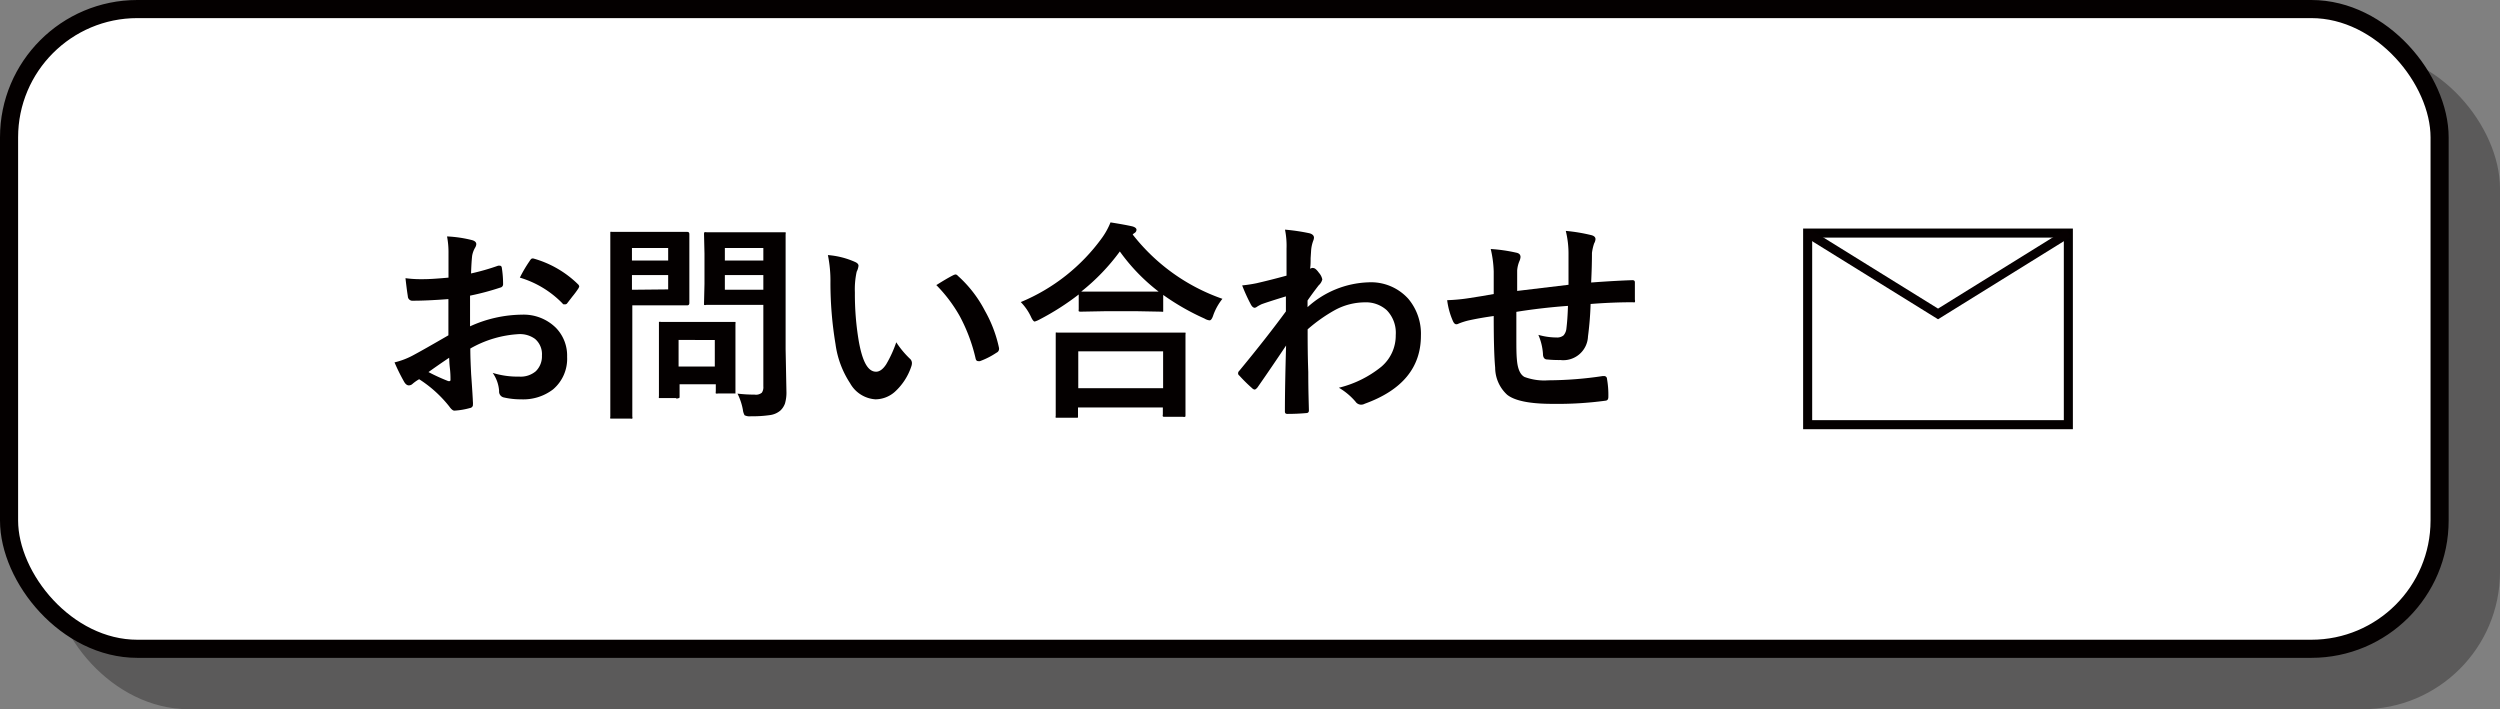
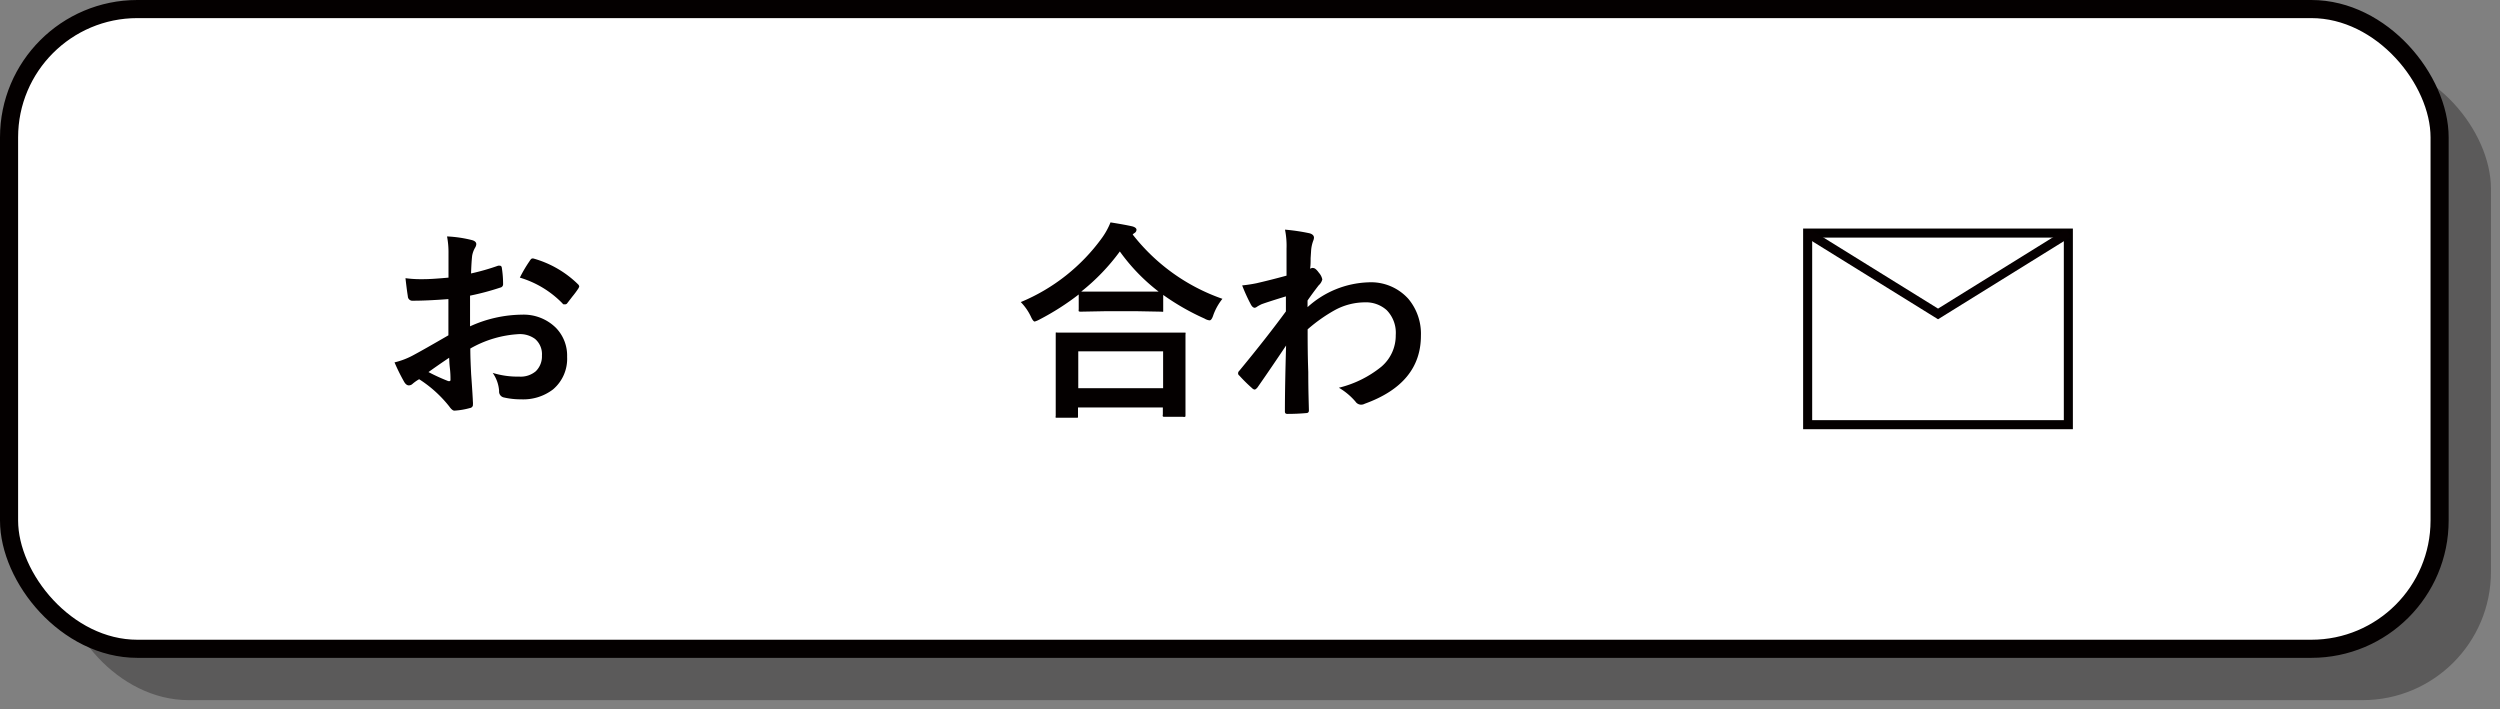
<svg xmlns="http://www.w3.org/2000/svg" viewBox="0 0 276.09 78.32">
  <rect x="0" y="0" width="276.09" height="78.32" fill="#808080" stroke="none" />
  <defs>
    <style>.cls-1{isolation:isolate;}.cls-2{opacity:0.3;mix-blend-mode:multiply;}.cls-3{fill:#040000;}.cls-4,.cls-6,.cls-7{fill:none;stroke-miterlimit:10;}.cls-4,.cls-6{stroke:#040000;}.cls-4{stroke-width:2px;}.cls-5{fill:#fff;}.cls-7{stroke:#060001;}</style>
  </defs>
  <title>contact_header</title>
  <g class="cls-1">
    <g id="レイヤー_2" data-name="レイヤー 2">
      <g id="レイヤー_1-2" data-name="レイヤー 1">
        <g class="cls-2">
          <rect class="cls-3" x="6.67" y="6.67" width="268.42" height="70.65" rx="14.17" />
-           <rect class="cls-4" x="6.67" y="6.67" width="268.42" height="70.65" rx="14.17" />
        </g>
        <rect class="cls-5" x="1" y="1" width="268.42" height="70.65" rx="14.17" />
        <rect class="cls-4" x="1" y="1" width="268.42" height="70.65" rx="14.17" />
        <path class="cls-3" d="M49.53,30.66l0-2.66a9.42,9.42,0,0,0-.16-1.89,13.74,13.74,0,0,1,2.77.41c.31.09.46.24.46.45a.85.85,0,0,1-.13.38,2.66,2.66,0,0,0-.33.91c-.05.45-.09,1.09-.12,1.94a25.28,25.28,0,0,0,3-.86l.16,0q.21,0,.24.24a11.85,11.85,0,0,1,.14,1.81.37.37,0,0,1-.31.37,28.65,28.65,0,0,1-3.34.89l0,3.39a14.08,14.08,0,0,1,5.75-1.29,5.06,5.06,0,0,1,3.74,1.46,4.4,4.4,0,0,1,1.23,3.2A4.43,4.43,0,0,1,61.08,43a5.4,5.4,0,0,1-3.53,1.1,8.31,8.31,0,0,1-1.92-.21.66.66,0,0,1-.51-.71,3.92,3.92,0,0,0-.71-2,9.23,9.23,0,0,0,2.92.41A2.58,2.58,0,0,0,59.17,41a2.3,2.3,0,0,0,.68-1.74,2.21,2.21,0,0,0-.76-1.83,2.82,2.82,0,0,0-1.8-.53,12.1,12.1,0,0,0-5.35,1.59c0,1,.05,1.93.09,2.81.13,1.81.19,2.82.19,3a2.39,2.39,0,0,1,0,.5.38.38,0,0,1-.32.26,8,8,0,0,1-1.72.29c-.15,0-.34-.14-.57-.47a13.51,13.51,0,0,0-3.32-3,4.38,4.38,0,0,0-.74.52.59.59,0,0,1-.4.16c-.19,0-.36-.13-.51-.38a21.23,21.23,0,0,1-1.07-2.16,8.33,8.33,0,0,0,2.14-.83c.71-.38,2-1.11,3.81-2.16v-4c-1.56.12-2.87.18-3.92.18a.5.5,0,0,1-.56-.49c-.06-.37-.15-1-.26-2a11.91,11.91,0,0,0,1.82.11C47.24,30.84,48.23,30.78,49.53,30.66Zm.07,8.85c-1,.67-1.75,1.2-2.28,1.58a21,21,0,0,0,2.19,1l.13,0c.07,0,.11-.05.11-.14a.17.17,0,0,0,0-.07c0-.24,0-.65-.07-1.25S49.62,39.7,49.6,39.51Zm7.81-8.85a14.9,14.9,0,0,1,1.07-1.82c.12-.2.23-.3.31-.3h.09a11.43,11.43,0,0,1,4.95,2.85.44.44,0,0,1,.14.24,1,1,0,0,1-.1.23,10,10,0,0,1-.66.89l-.6.78a.31.31,0,0,1-.25.08c-.12,0-.19,0-.22-.08A10.89,10.89,0,0,0,57.41,30.66Z" />
-         <path class="cls-3" d="M73.56,25.61l2.34,0c.15,0,.23.08.23.26l0,2.31v3l0,2.28c0,.17-.08.26-.23.26l-2.34,0H69.83V41l0,5a.41.41,0,0,1,0,.23.48.48,0,0,1-.21,0h-2c-.12,0-.19,0-.22,0a.44.44,0,0,1,0-.22l0-5V30.84l0-5c0-.13,0-.21,0-.23a.48.48,0,0,1,.22,0l2.72,0Zm.23,1.78h-4v1.38h4Zm0,4.57V30.38h-4V32Zm.87,12H73c-.13,0-.21,0-.23,0a.36.36,0,0,1,0-.19l0-3.81V38.24l0-2.46c0-.13,0-.2,0-.23a.51.51,0,0,1,.22,0l2.47,0h3.06l2.47,0c.13,0,.21,0,.23,0a.51.51,0,0,1,0,.22l0,2v1.8l0,3.65c0,.13,0,.21,0,.23s-.1,0-.22,0h-1.7a.44.44,0,0,1-.25,0,.53.53,0,0,1,0-.23v-.78h-4v1.27c0,.11,0,.18,0,.2A.5.5,0,0,1,74.66,44Zm.28-6.42v2.94h4V37.55Zm6.51,5.93a15.78,15.78,0,0,0,1.89.11,1,1,0,0,0,.8-.22,1.09,1.09,0,0,0,.16-.69v-9H80.56l-2.56,0a.4.4,0,0,1-.25,0s0-.1,0-.21l.05-2.1V28l-.05-2.12c0-.13,0-.21.06-.23a.53.53,0,0,1,.23,0l2.56,0h3.37l2.56,0c.13,0,.21,0,.23,0a.51.51,0,0,1,0,.22l0,3.1v9.58l.09,4.64a4.37,4.37,0,0,1-.16,1.37,2,2,0,0,1-.51.78,2.22,2.22,0,0,1-1.14.5,13.17,13.17,0,0,1-2.11.13,1.26,1.26,0,0,1-.7-.11,1.6,1.6,0,0,1-.19-.61A6.61,6.61,0,0,0,81.45,43.48ZM84.3,27.39H80.05v1.38H84.3ZM80.05,32H84.3V30.38H80.05Z" />
-         <path class="cls-3" d="M91.43,28.17a9,9,0,0,1,3,.76c.25.11.38.25.38.42a1.86,1.86,0,0,1-.2.65,9,9,0,0,0-.2,2.29,31.23,31.23,0,0,0,.42,5.33c.4,2.28,1,3.43,1.92,3.43.39,0,.77-.28,1.12-.82a13.22,13.22,0,0,0,1.11-2.43,10.16,10.16,0,0,0,1.49,1.8.65.65,0,0,1,.24.5,1.09,1.09,0,0,1-.07.37,6.57,6.57,0,0,1-1.84,2.82,3.26,3.26,0,0,1-2.12.81,3.46,3.46,0,0,1-2.8-1.78A10.38,10.38,0,0,1,92.27,38a41.32,41.32,0,0,1-.56-6.8A14.28,14.28,0,0,0,91.43,28.17Zm12,3.3c.76-.48,1.37-.84,1.83-1.07a.86.86,0,0,1,.26-.09.34.34,0,0,1,.25.14,13.52,13.52,0,0,1,3,3.87,14.33,14.33,0,0,1,1.56,4.12.83.83,0,0,1,0,.13.46.46,0,0,1-.28.38,8.49,8.49,0,0,1-1.82.93.54.54,0,0,1-.2,0c-.16,0-.25-.1-.29-.3A18.69,18.69,0,0,0,106,34.93,16.08,16.08,0,0,0,103.39,31.47Z" />
        <path class="cls-3" d="M135,33a6.26,6.26,0,0,0-1,1.78q-.19.6-.42.6a1.38,1.38,0,0,1-.56-.2,26.35,26.35,0,0,1-4.56-2.61v1.63c0,.12,0,.19,0,.22a.43.43,0,0,1-.21,0l-2.63-.05h-3.63l-2.63.05a.37.37,0,0,1-.23-.05.43.43,0,0,1,0-.2V32.52a28.44,28.44,0,0,1-4.32,2.76,2.73,2.73,0,0,1-.54.23c-.12,0-.27-.2-.44-.58a5.9,5.9,0,0,0-1.1-1.57,21,21,0,0,0,9-7.13,8,8,0,0,0,.91-1.67c1.13.18,1.95.33,2.45.45.28.09.42.21.42.37a.44.44,0,0,1-.23.36.83.83,0,0,0-.19.16A21.55,21.55,0,0,0,135,33ZM118.8,46.13h-2c-.12,0-.19,0-.21,0a.42.42,0,0,1,0-.21l0-4.15v-2l0-2.82c0-.12,0-.2,0-.22a.43.43,0,0,1,.2,0l3.21,0h7.48l3.19,0c.14,0,.22,0,.25,0a.45.45,0,0,1,0,.21l0,2.47v2.29l0,4.12c0,.12,0,.19-.05.21a.37.37,0,0,1-.22,0h-2c-.13,0-.21,0-.23-.05a.31.31,0,0,1,0-.2V45h-9.37v.89c0,.12,0,.2,0,.22A.53.53,0,0,1,118.8,46.13Zm.28-7.33v4.07h9.37V38.8Zm.33-6.6c.38,0,1.22,0,2.52,0h3.63l2.39,0a20.93,20.93,0,0,1-4.28-4.43A22.91,22.91,0,0,1,119.41,32.2Z" />
        <path class="cls-3" d="M141.91,25.36a22.15,22.15,0,0,1,2.7.4c.33.09.5.26.5.49a1,1,0,0,1-.08.33,4,4,0,0,0-.23,1l-.06.94c0,.42,0,.8-.06,1.15l.19-.07a.34.34,0,0,1,.16,0c.17,0,.38.18.63.53a1.55,1.55,0,0,1,.37.73,1.3,1.3,0,0,1-.4.65c-.46.6-.87,1.15-1.23,1.68v.73a10.5,10.5,0,0,1,6.71-2.74A5.54,5.54,0,0,1,155.53,33a6,6,0,0,1,1.39,4.07q0,5.28-6.21,7.52a.82.82,0,0,1-.4.1.75.75,0,0,1-.61-.33,7.18,7.18,0,0,0-1.84-1.54,11.93,11.93,0,0,0,4.69-2.32A4.51,4.51,0,0,0,154.14,37a3.57,3.57,0,0,0-1-2.75,3.44,3.44,0,0,0-2.45-.86,7,7,0,0,0-3.28.86,17.4,17.4,0,0,0-3,2.12c0,1.19,0,2.76.07,4.71,0,2.14.06,3.55.07,4.25,0,.19-.1.29-.31.29q-1,.09-2.07.09c-.18,0-.27-.08-.27-.25v-.08q0-2.68.13-7.22c-1.06,1.58-2.11,3.13-3.16,4.63-.13.15-.23.23-.32.23a.45.45,0,0,1-.26-.14,17,17,0,0,1-1.42-1.4.3.3,0,0,1-.14-.26.39.39,0,0,1,.14-.28c2.09-2.53,3.8-4.72,5.14-6.55,0-.81,0-1.37,0-1.66-1.34.41-2.23.7-2.67.86a4.48,4.48,0,0,0-.5.27.64.64,0,0,1-.26.13c-.18,0-.33-.14-.47-.42a19.06,19.06,0,0,1-.93-2.05,16,16,0,0,0,1.58-.24c1-.23,2.12-.51,3.32-.84,0-.66,0-1.68,0-3A9,9,0,0,0,141.91,25.36Z" />
-         <path class="cls-3" d="M173.22,31.45c0-.78,0-1.87,0-3.28a10.67,10.67,0,0,0-.3-2.67,19,19,0,0,1,2.83.47c.3.08.45.23.45.44a1.09,1.09,0,0,1-.15.47,5.23,5.23,0,0,0-.24,1.05q0,1.44-.09,3.27c1.59-.12,3.11-.21,4.56-.26q.27,0,.27.24c0,.5,0,.87,0,1.1s0,.55,0,.81a.57.57,0,0,1,0,.29.62.62,0,0,1-.24,0c-1.46,0-3,.06-4.65.19a35.2,35.2,0,0,1-.29,3.59,2.73,2.73,0,0,1-3.05,2.6,13,13,0,0,1-1.45-.06c-.31,0-.47-.23-.47-.61a6.33,6.33,0,0,0-.51-2.11,7.36,7.36,0,0,0,2,.29,1.12,1.12,0,0,0,.78-.23,1.35,1.35,0,0,0,.32-.78c.08-.64.14-1.47.17-2.48q-2.9.21-5.7.66,0,2.14,0,2.82c0,1,0,1.81.06,2.45q.12,1.53.84,1.92A6.26,6.26,0,0,0,171,42a41.28,41.28,0,0,0,6-.47h.14a.31.31,0,0,1,.33.31,10.18,10.18,0,0,1,.15,2c0,.25-.1.39-.31.41a39.37,39.37,0,0,1-5.86.35c-2.48,0-4.15-.33-5-1a4.08,4.08,0,0,1-1.33-3c-.11-1.18-.16-3.08-.16-5.7-.94.13-1.88.29-2.83.5a7.67,7.67,0,0,0-1.05.34.5.5,0,0,1-.25.07c-.14,0-.26-.11-.36-.32a8.19,8.19,0,0,1-.65-2.34,19.48,19.48,0,0,0,2.5-.24l1.33-.21,1.31-.23v-2.5a12.22,12.22,0,0,0-.33-2.47,17.6,17.6,0,0,1,2.8.4c.33.06.49.22.49.49a1.43,1.43,0,0,1-.14.49,3.28,3.28,0,0,0-.23,1c0,.21,0,.58,0,1.12s0,.89,0,1.13Z" />
        <rect class="cls-6" x="199.63" y="25.74" width="28.79" height="21.16" />
        <polyline class="cls-7" points="199.63 25.74 214.03 34.67 228.42 25.74" />
      </g>
    </g>
  </g>
</svg>